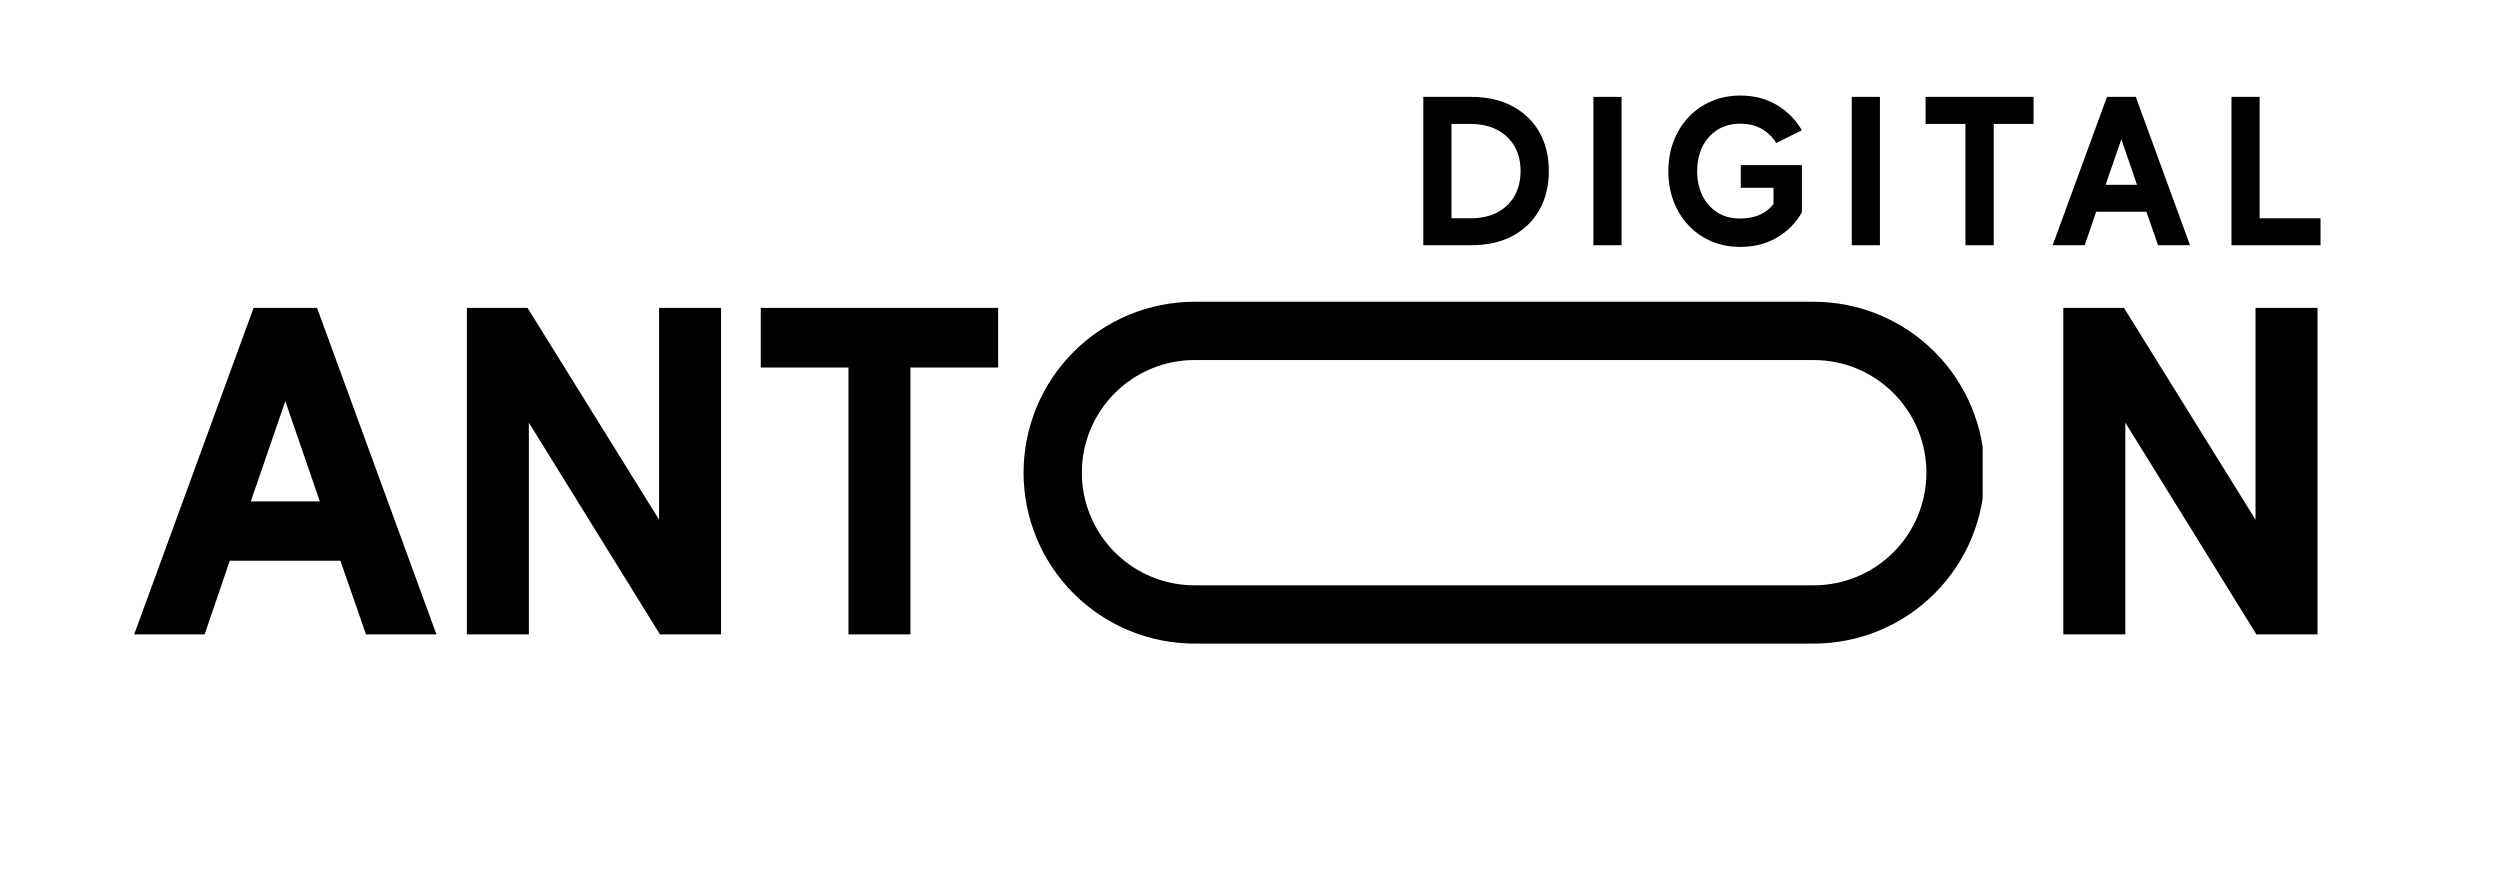
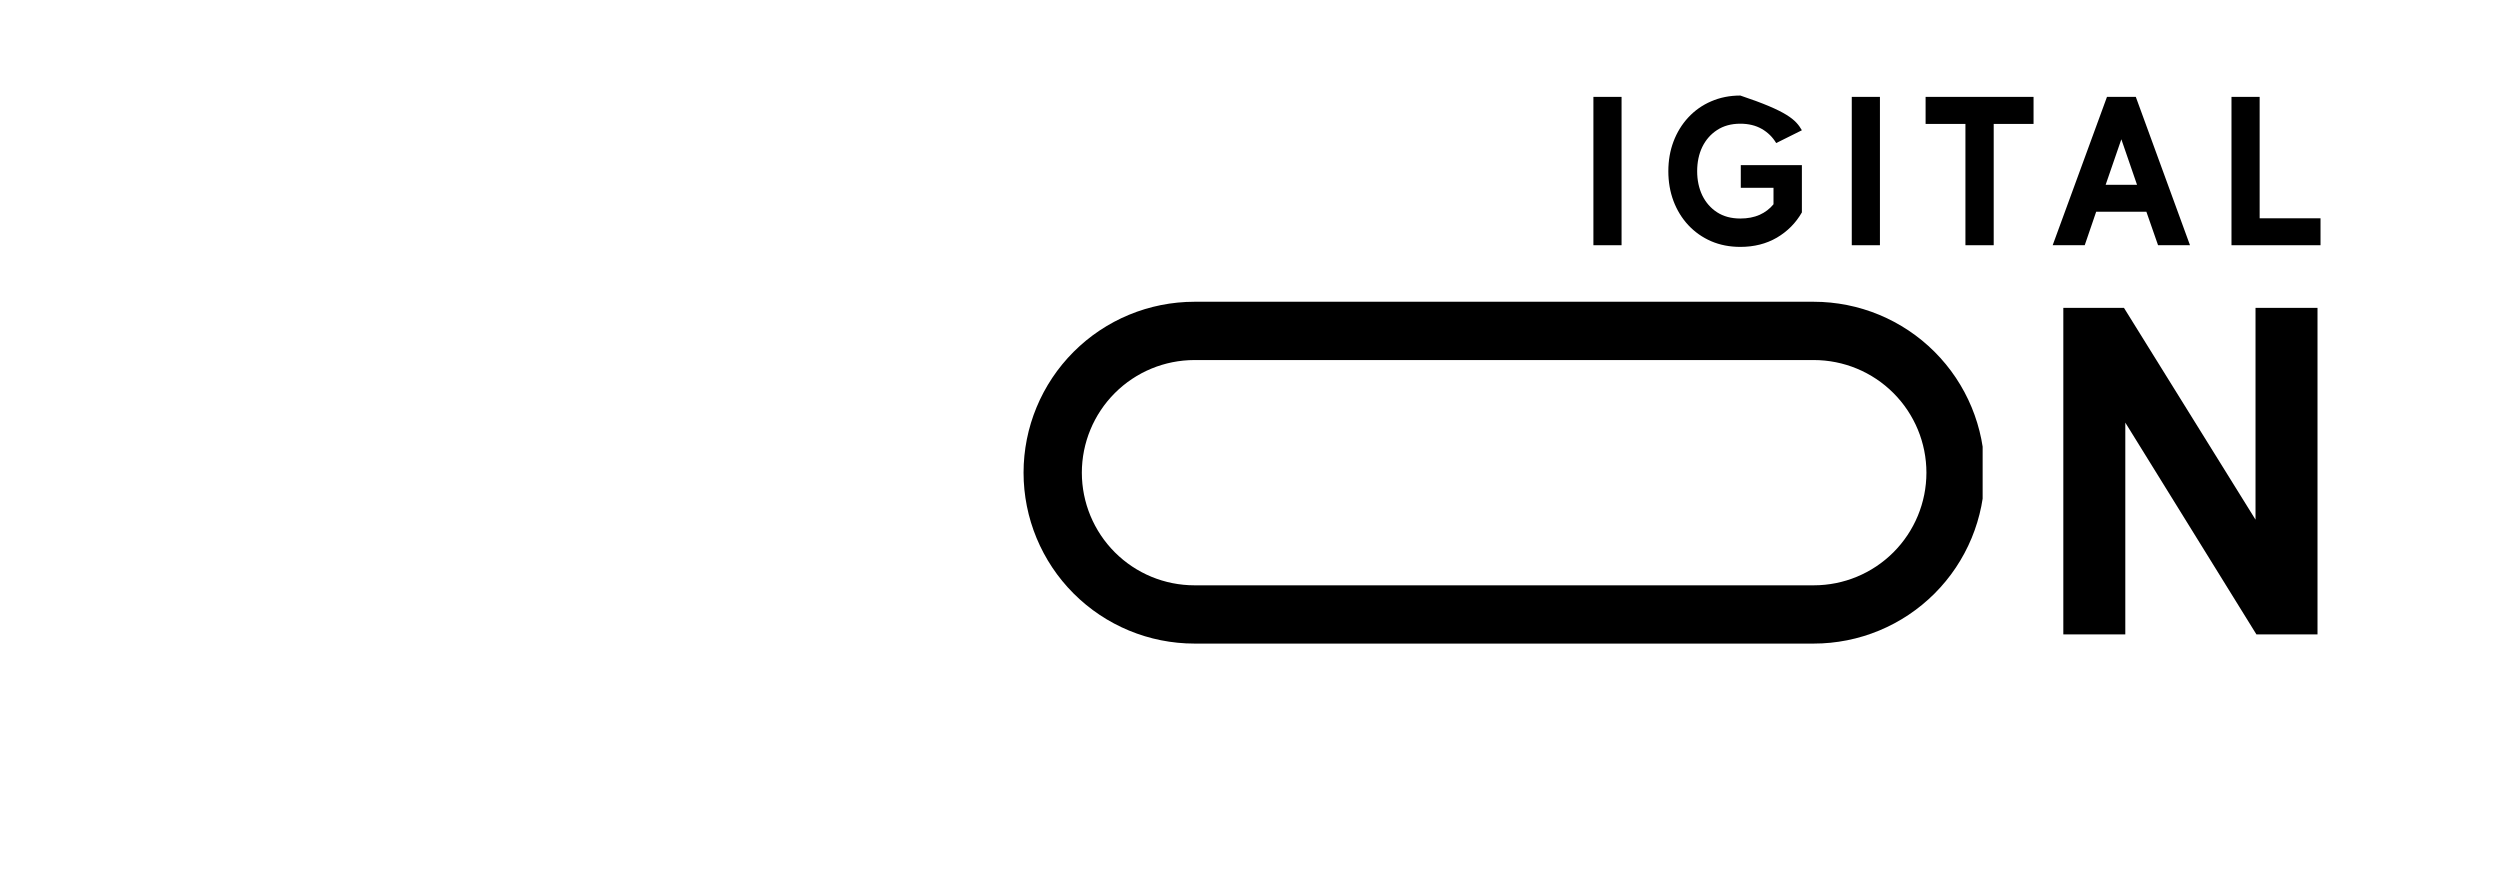
<svg xmlns="http://www.w3.org/2000/svg" width="468" zoomAndPan="magnify" viewBox="0 0 351 123" height="164" preserveAspectRatio="xMidYMid meet" version="1.0">
  <defs>
    <g />
    <clipPath id="c3b705295e">
      <path d="M 143.707 42.367 L 278.363 42.367 L 278.363 90.723 L 143.707 90.723 Z M 143.707 42.367 " clip-rule="nonzero" />
    </clipPath>
    <clipPath id="2321602bf4">
      <path d="M 167.707 42.367 L 254.645 42.367 C 261.012 42.367 267.113 44.895 271.613 49.395 C 276.113 53.895 278.645 60 278.645 66.363 C 278.645 72.727 276.113 78.832 271.613 83.332 C 267.113 87.832 261.012 90.359 254.645 90.359 L 167.707 90.359 C 161.34 90.359 155.238 87.832 150.738 83.332 C 146.238 78.832 143.707 72.727 143.707 66.363 C 143.707 60 146.238 53.895 150.738 49.395 C 155.238 44.895 161.34 42.367 167.707 42.367 Z M 167.707 42.367 " clip-rule="nonzero" />
    </clipPath>
  </defs>
  <g clip-path="url(#c3b705295e)">
    <g clip-path="url(#2321602bf4)">
      <path stroke-linecap="butt" transform="matrix(0.744, 0, 0, 0.744, 143.709, 42.367)" fill="none" stroke-linejoin="miter" d="M 32.258 0 L 149.117 0 C 157.675 0 165.877 3.397 171.926 9.446 C 177.974 15.495 181.377 23.702 181.377 32.255 C 181.377 40.808 177.974 49.015 171.926 55.064 C 165.877 61.113 157.675 64.51 149.117 64.51 L 32.258 64.51 C 23.699 64.51 15.498 61.113 9.449 55.064 C 3.4 49.015 -0.003 40.808 -0.003 32.255 C -0.003 23.702 3.4 15.495 9.449 9.446 C 15.498 3.397 23.699 0 32.258 0 Z M 32.258 0 " stroke="#000000" stroke-width="22" stroke-opacity="1" stroke-miterlimit="4" />
    </g>
  </g>
  <g fill="#000000" fill-opacity="1">
    <g transform="translate(18.183, 89.069)">
      <g>
-         <path d="M 33.203 0 L 29.609 -10.344 L 14.078 -10.344 L 10.547 0 L 0.656 0 L 17.422 -45.844 L 26.328 -45.844 L 43.094 0 Z M 17.031 -18.672 L 26.719 -18.672 L 21.875 -32.75 Z M 17.031 -18.672 " />
-       </g>
+         </g>
    </g>
  </g>
  <g fill="#000000" fill-opacity="1">
    <g transform="translate(61.939, 89.069)">
      <g>
-         <path d="M 30.594 -45.844 L 39.297 -45.844 L 39.297 0 L 30.719 0 L 12.312 -29.734 L 12.312 0 L 3.609 0 L 3.609 -45.844 L 12.125 -45.844 L 30.594 -16.109 Z M 30.594 -45.844 " />
-       </g>
+         </g>
    </g>
  </g>
  <g fill="#000000" fill-opacity="1">
    <g transform="translate(104.843, 89.069)">
      <g>
-         <path d="M 35.297 -45.844 L 35.297 -37.469 L 22.984 -37.469 L 22.984 0 L 14.281 0 L 14.281 -37.469 L 1.969 -37.469 L 1.969 -45.844 Z M 35.297 -45.844 " />
-       </g>
+         </g>
    </g>
  </g>
  <g fill="#000000" fill-opacity="1">
    <g transform="translate(286.081, 89.069)">
      <g>
        <path d="M 30.594 -45.844 L 39.297 -45.844 L 39.297 0 L 30.719 0 L 12.312 -29.734 L 12.312 0 L 3.609 0 L 3.609 -45.844 L 12.125 -45.844 L 30.594 -16.109 Z M 30.594 -45.844 " />
      </g>
    </g>
  </g>
  <g fill="#000000" fill-opacity="1">
    <g transform="translate(198.192, 34.43)">
      <g>
-         <path d="M 8.328 -20.828 C 10.629 -20.828 12.594 -20.379 14.219 -19.484 C 15.852 -18.598 17.102 -17.375 17.969 -15.812 C 18.832 -14.258 19.266 -12.461 19.266 -10.422 C 19.266 -8.391 18.832 -6.586 17.969 -5.016 C 17.102 -3.453 15.852 -2.223 14.219 -1.328 C 12.594 -0.441 10.629 0 8.328 0 C 8.328 0 8.102 0 7.656 0 C 7.219 0 6.664 0 6 0 C 5.332 0 4.66 0 3.984 0 C 3.305 0 2.742 0 2.297 0 C 1.859 0 1.641 0 1.641 0 L 1.641 -20.828 C 1.641 -20.828 1.859 -20.828 2.297 -20.828 C 2.742 -20.828 3.305 -20.828 3.984 -20.828 C 4.66 -20.828 5.332 -20.828 6 -20.828 C 6.664 -20.828 7.219 -20.828 7.656 -20.828 C 8.102 -20.828 8.328 -20.828 8.328 -20.828 Z M 8.25 -3.781 C 9.719 -3.781 10.977 -4.055 12.031 -4.609 C 13.082 -5.172 13.891 -5.945 14.453 -6.938 C 15.016 -7.926 15.297 -9.086 15.297 -10.422 C 15.297 -11.742 15.016 -12.895 14.453 -13.875 C 13.891 -14.863 13.082 -15.633 12.031 -16.188 C 10.977 -16.75 9.719 -17.031 8.25 -17.031 L 5.594 -17.031 L 5.594 -3.781 Z M 8.25 -3.781 " />
-       </g>
+         </g>
    </g>
  </g>
  <g fill="#000000" fill-opacity="1">
    <g transform="translate(222.073, 34.43)">
      <g>
        <path d="M 1.641 -20.828 L 5.594 -20.828 L 5.594 0 L 1.641 0 Z M 1.641 -20.828 " />
      </g>
    </g>
  </g>
  <g fill="#000000" fill-opacity="1">
    <g transform="translate(233.188, 34.43)">
      <g>
-         <path d="M 11.219 -11.25 L 19.797 -11.25 L 19.797 -4.609 C 18.941 -3.117 17.77 -1.938 16.281 -1.062 C 14.789 -0.195 13.082 0.234 11.156 0.234 C 9.664 0.234 8.301 -0.031 7.062 -0.562 C 5.82 -1.102 4.75 -1.859 3.844 -2.828 C 2.945 -3.797 2.254 -4.926 1.766 -6.219 C 1.285 -7.508 1.047 -8.898 1.047 -10.391 C 1.047 -11.879 1.285 -13.266 1.766 -14.547 C 2.254 -15.836 2.945 -16.969 3.844 -17.938 C 4.75 -18.914 5.82 -19.672 7.062 -20.203 C 8.301 -20.742 9.664 -21.016 11.156 -21.016 C 13.082 -21.016 14.789 -20.57 16.281 -19.688 C 17.77 -18.801 18.941 -17.617 19.797 -16.141 L 16.188 -14.344 C 15.695 -15.176 15.023 -15.836 14.172 -16.328 C 13.316 -16.816 12.312 -17.062 11.156 -17.062 C 9.883 -17.062 8.797 -16.766 7.891 -16.172 C 6.992 -15.586 6.301 -14.797 5.812 -13.797 C 5.332 -12.797 5.094 -11.66 5.094 -10.391 C 5.094 -9.141 5.332 -8.008 5.812 -7 C 6.301 -6 6.992 -5.207 7.891 -4.625 C 8.797 -4.039 9.883 -3.75 11.156 -3.75 C 12.176 -3.75 13.078 -3.922 13.859 -4.266 C 14.641 -4.617 15.289 -5.113 15.812 -5.75 L 15.812 -8.062 L 11.219 -8.062 Z M 11.219 -11.25 " />
+         <path d="M 11.219 -11.25 L 19.797 -11.25 L 19.797 -4.609 C 18.941 -3.117 17.77 -1.938 16.281 -1.062 C 14.789 -0.195 13.082 0.234 11.156 0.234 C 9.664 0.234 8.301 -0.031 7.062 -0.562 C 5.82 -1.102 4.75 -1.859 3.844 -2.828 C 2.945 -3.797 2.254 -4.926 1.766 -6.219 C 1.285 -7.508 1.047 -8.898 1.047 -10.391 C 1.047 -11.879 1.285 -13.266 1.766 -14.547 C 2.254 -15.836 2.945 -16.969 3.844 -17.938 C 4.75 -18.914 5.82 -19.672 7.062 -20.203 C 8.301 -20.742 9.664 -21.016 11.156 -21.016 C 17.77 -18.801 18.941 -17.617 19.797 -16.141 L 16.188 -14.344 C 15.695 -15.176 15.023 -15.836 14.172 -16.328 C 13.316 -16.816 12.312 -17.062 11.156 -17.062 C 9.883 -17.062 8.797 -16.766 7.891 -16.172 C 6.992 -15.586 6.301 -14.797 5.812 -13.797 C 5.332 -12.797 5.094 -11.66 5.094 -10.391 C 5.094 -9.141 5.332 -8.008 5.812 -7 C 6.301 -6 6.992 -5.207 7.891 -4.625 C 8.797 -4.039 9.883 -3.75 11.156 -3.75 C 12.176 -3.75 13.078 -3.922 13.859 -4.266 C 14.641 -4.617 15.289 -5.113 15.812 -5.75 L 15.812 -8.062 L 11.219 -8.062 Z M 11.219 -11.25 " />
      </g>
    </g>
  </g>
  <g fill="#000000" fill-opacity="1">
    <g transform="translate(258.348, 34.43)">
      <g>
        <path d="M 1.641 -20.828 L 5.594 -20.828 L 5.594 0 L 1.641 0 Z M 1.641 -20.828 " />
      </g>
    </g>
  </g>
  <g fill="#000000" fill-opacity="1">
    <g transform="translate(269.463, 34.43)">
      <g>
        <path d="M 16.047 -20.828 L 16.047 -17.031 L 10.453 -17.031 L 10.453 0 L 6.484 0 L 6.484 -17.031 L 0.891 -17.031 L 0.891 -20.828 Z M 16.047 -20.828 " />
      </g>
    </g>
  </g>
  <g fill="#000000" fill-opacity="1">
    <g transform="translate(287.898, 34.43)">
      <g>
        <path d="M 15.094 0 L 13.453 -4.703 L 6.406 -4.703 L 4.797 0 L 0.297 0 L 7.922 -20.828 L 11.969 -20.828 L 19.578 0 Z M 7.734 -8.484 L 12.141 -8.484 L 9.938 -14.875 Z M 7.734 -8.484 " />
      </g>
    </g>
  </g>
  <g fill="#000000" fill-opacity="1">
    <g transform="translate(311.66, 34.43)">
      <g>
        <path d="M 5.594 -3.781 L 14.141 -3.781 L 14.141 0 L 1.641 0 L 1.641 -20.828 L 5.594 -20.828 Z M 5.594 -3.781 " />
      </g>
    </g>
  </g>
</svg>